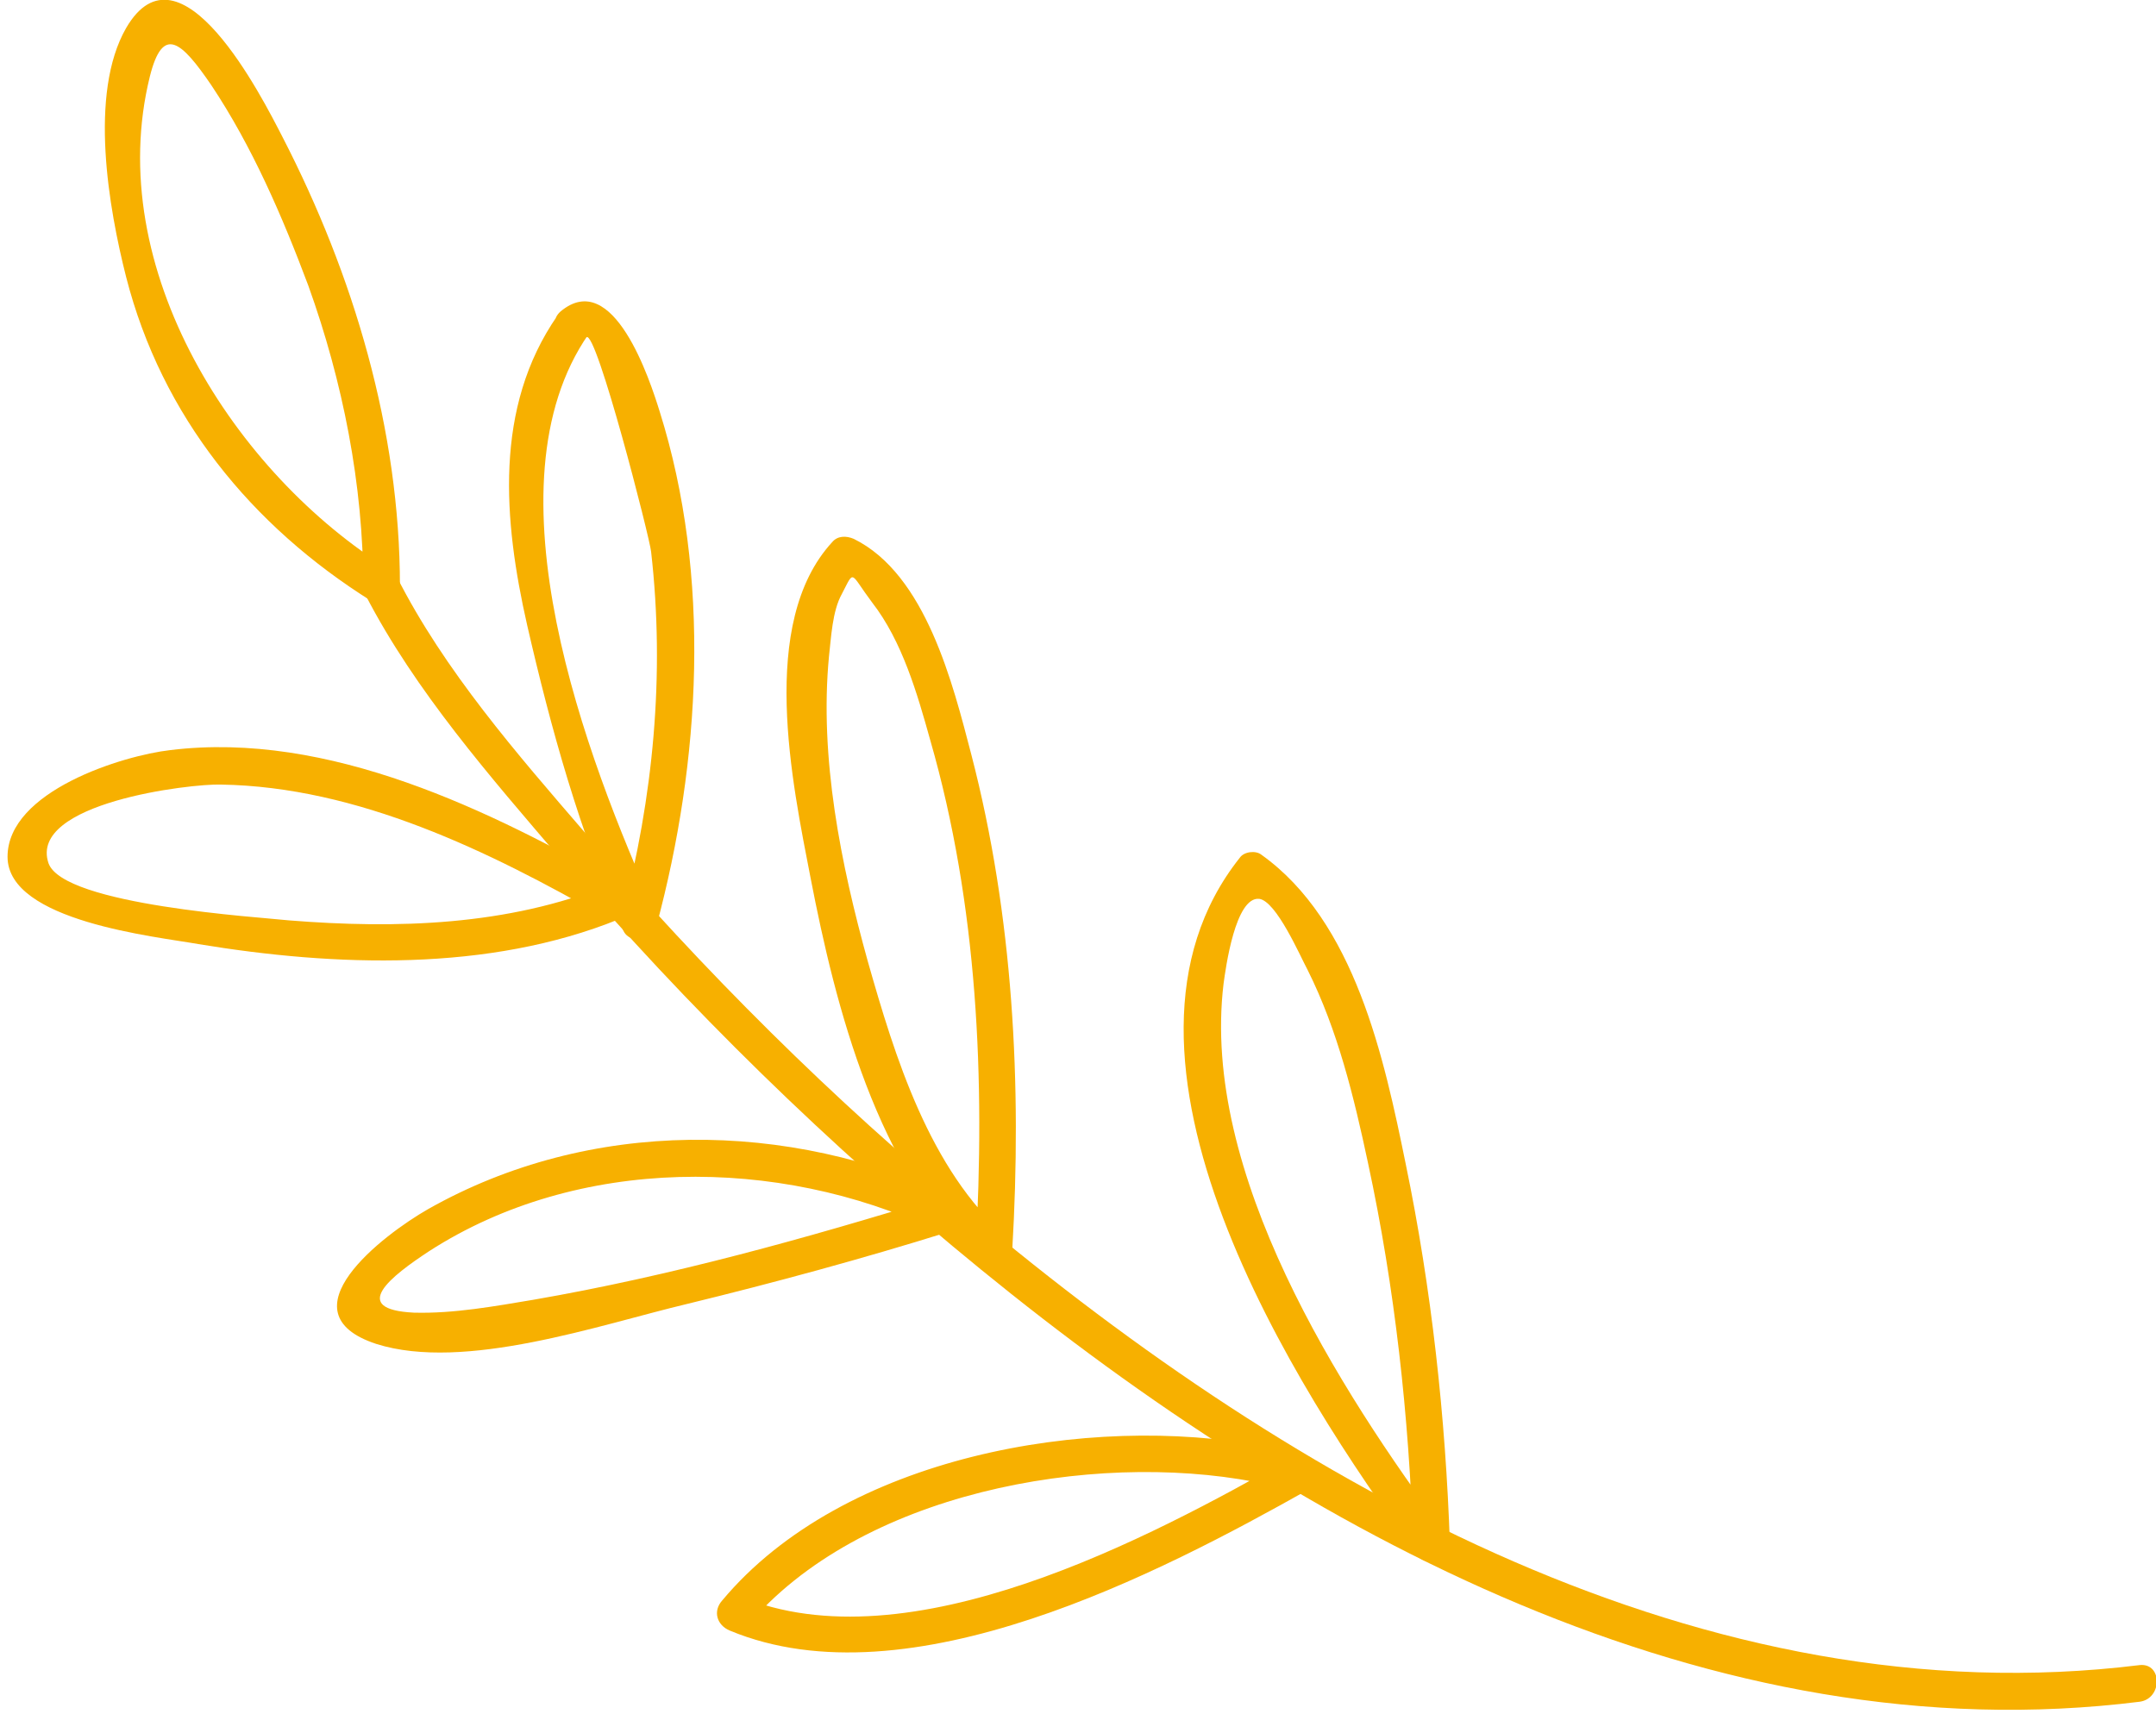
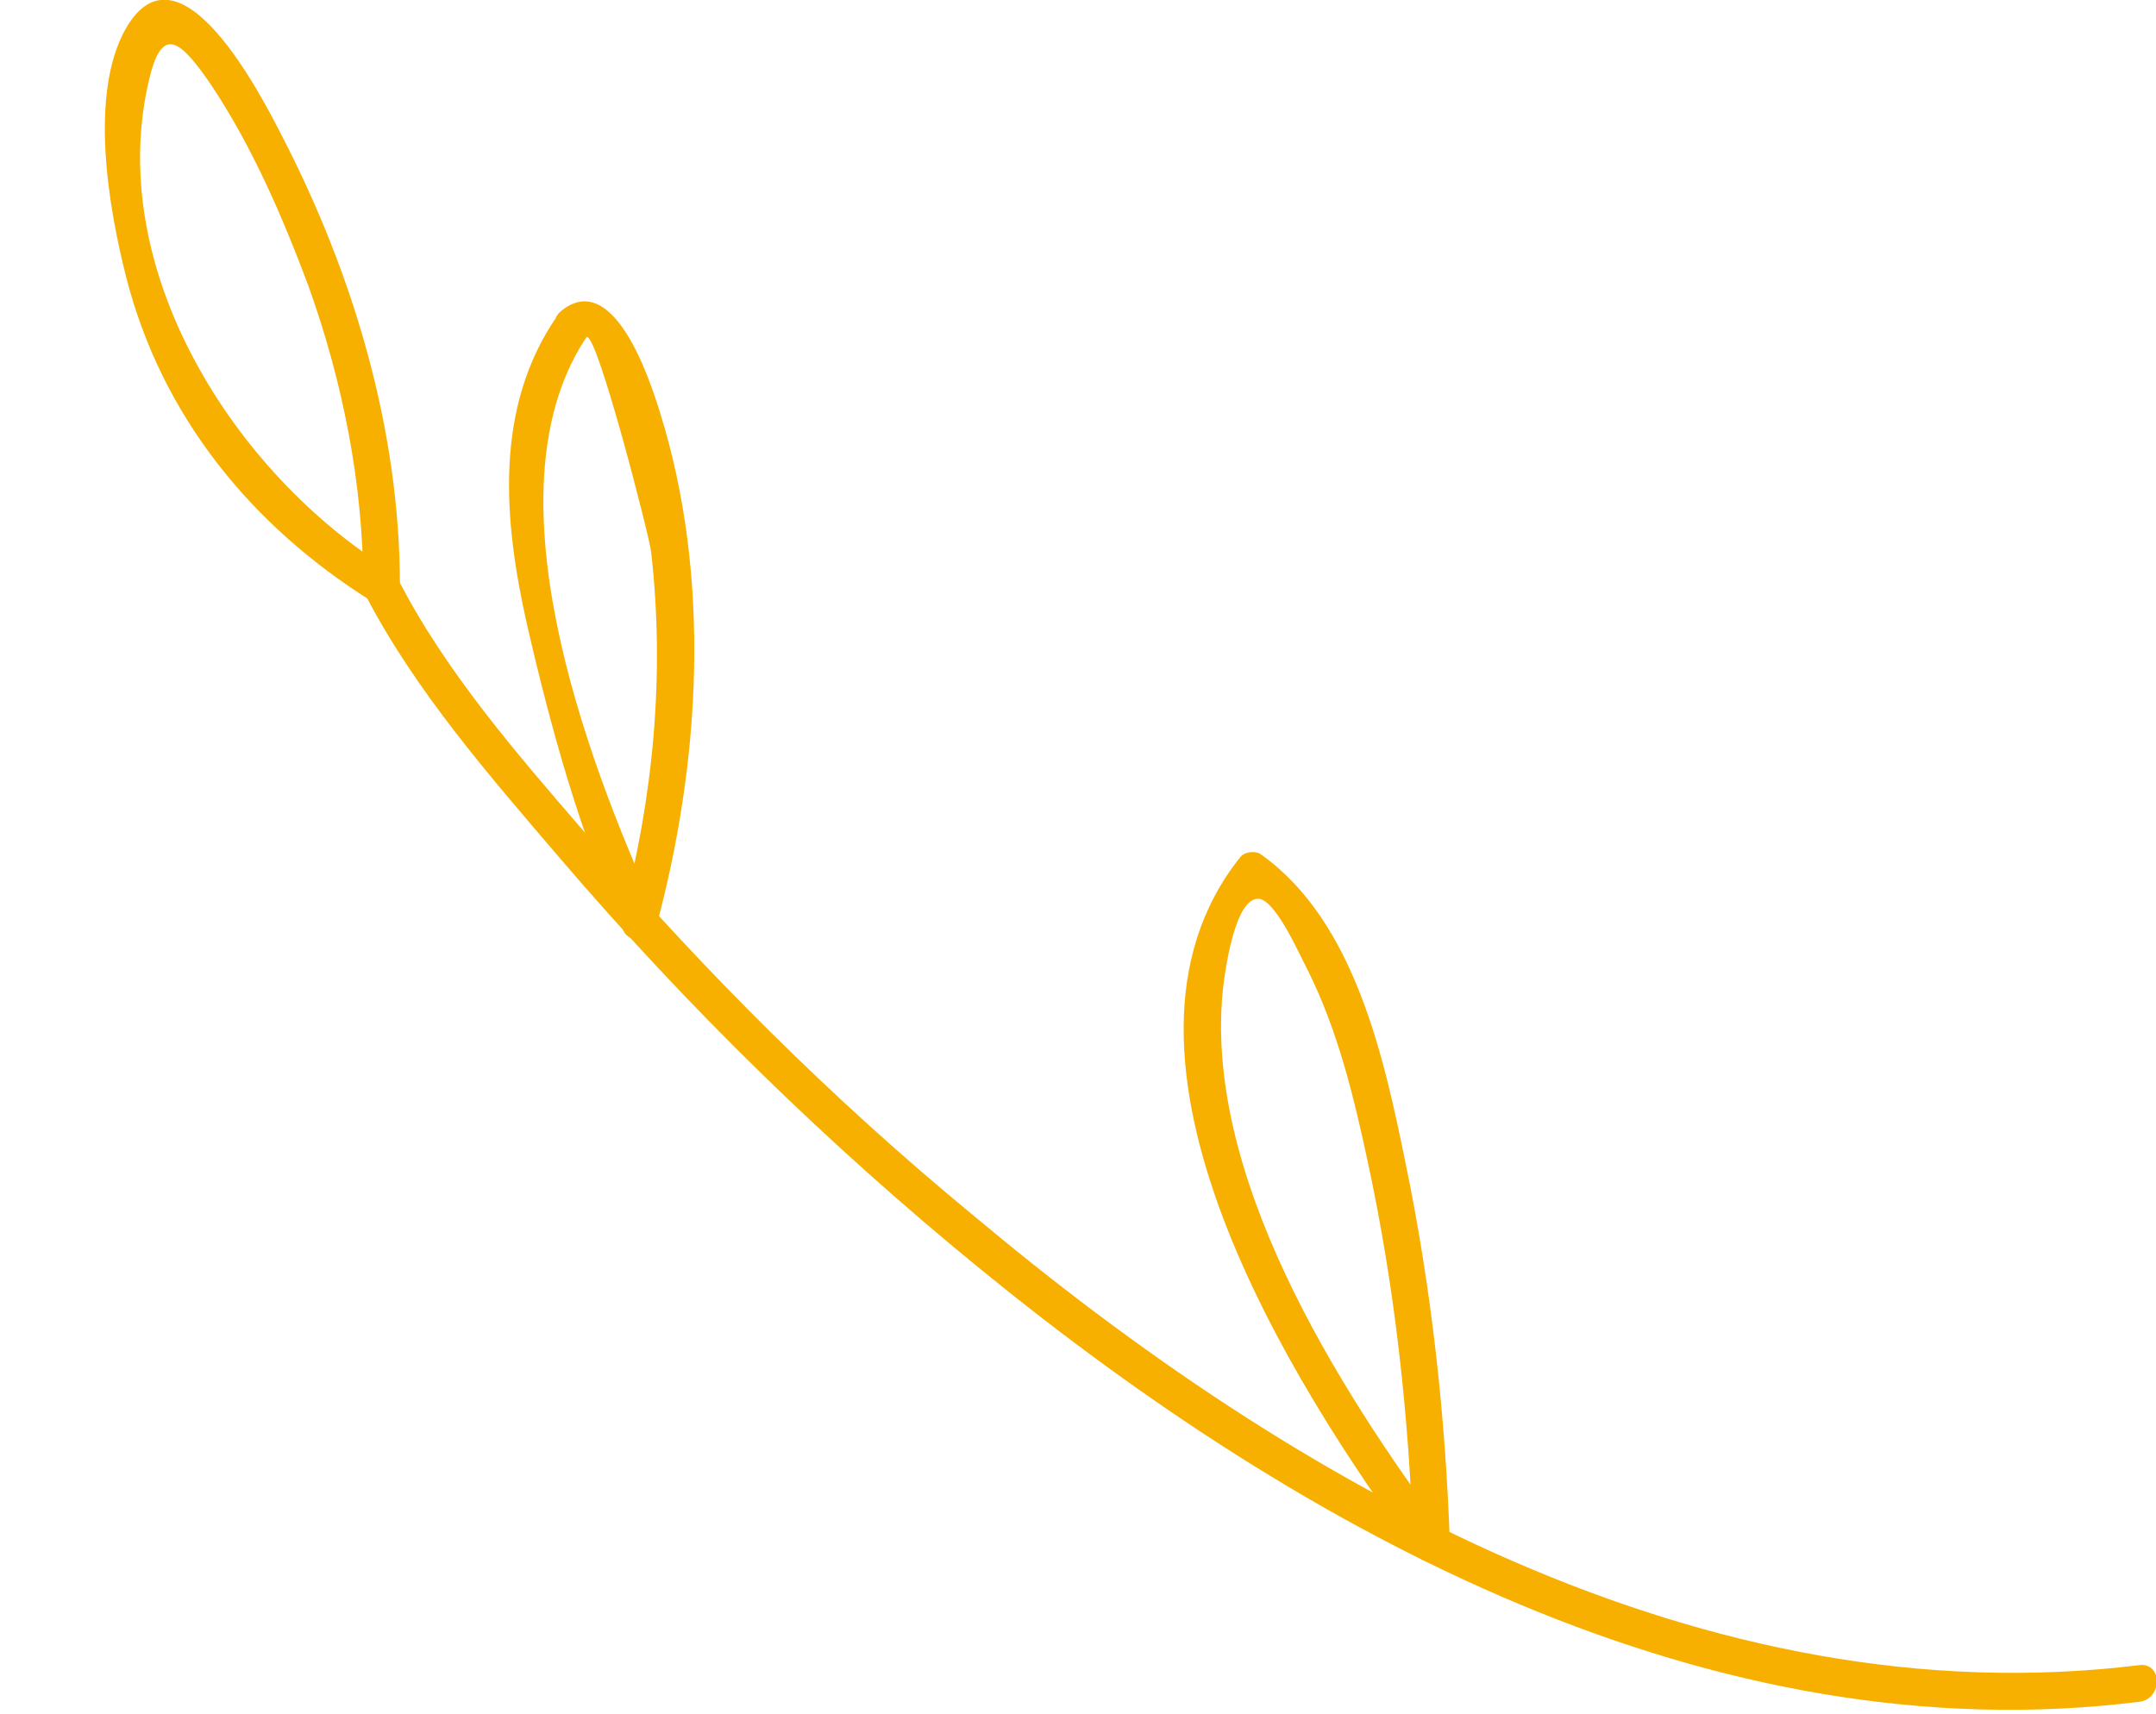
<svg xmlns="http://www.w3.org/2000/svg" version="1.1" id="Layer_1" x="0px" y="0px" viewBox="0 0 200 159" style="enable-background:new 0 0 200 159;" xml:space="preserve">
  <style type="text/css">
	.st0{fill:#F7B000;}
</style>
  <g id="Cf7b000">
    <g>
      <path class="st0" d="M33.9,55.2c4.6,8.9,11.6,16.9,18.1,24.5c11.8,13.8,24.9,26.6,39,38.1c29.9,24.4,67.6,45.1,107.5,40.1    c2.1-0.3,2.1-3.6,0-3.4c-40.4,5-78.4-16.7-108.3-41.8C77.2,102,65.3,90.1,54.3,77.3C48,70,41.2,62.2,36.8,53.5    C35.8,51.6,32.9,53.3,33.9,55.2L33.9,55.2z" />
    </g>
    <g>
      <path class="st0" d="M134.2,142.4c-10.1-13.6-22.8-33.6-20.7-51.1c0.2-1.5,1.1-8.1,3.3-7.9c1.6,0.2,3.8,5.3,4.5,6.6    c2.8,5.6,4.3,11.8,5.6,17.9c2.5,11.6,3.8,23.5,4.2,35.4c0.1,2.2,3.4,2.2,3.4,0c-0.4-11.8-1.7-23.7-4.1-35.3    c-2-9.8-4.7-22.5-13.4-28.7c-0.5-0.4-1.6-0.3-2,0.3c-14.6,18.4,5,49.1,16.4,64.6C132.6,145.8,135.5,144.2,134.2,142.4L134.2,142.4    z" />
    </g>
    <g>
-       <path class="st0" d="M117.3,134.2c-16.3-3.1-39.1,0.9-50.3,14.3c-0.9,1-0.5,2.3,0.7,2.8c16.6,6.9,40-5.4,53.7-13.1    c1.9-1.1,0.2-4-1.7-2.9c-12.9,7.3-35.4,19.4-51.1,12.8c0.2,0.9,0.5,1.9,0.7,2.8c10.4-12.4,31.9-16.3,47.1-13.4    C118.5,137.8,119.4,134.6,117.3,134.2L117.3,134.2z" />
-     </g>
+       </g>
    <g>
-       <path class="st0" d="M93.4,114.8C86.2,108.5,83,98,80.5,89.2c-2.5-9-4.5-18.9-3.6-28.3c0.2-1.7,0.3-4.2,1.2-5.8    c1.2-2.3,0.7-2,2.8,0.8c2.8,3.6,4.2,8.5,5.4,12.8c4.4,15.3,5.1,31.5,4.2,47.3c-0.1,2.2,3.2,2.1,3.4,0c0.9-15.3,0.1-31-3.8-46    c-1.7-6.5-4.2-16.7-10.9-20c-0.7-0.3-1.5-0.3-2,0.3c-6.9,7.5-3.7,22.4-2,31.2c2.3,11.9,6.2,27.3,15.7,35.7    C92.6,118.6,95,116.2,93.4,114.8z" />
-     </g>
+       </g>
    <g>
-       <path class="st0" d="M88.5,111.1c-15.3-7.2-33.8-7.4-48.8,1.1c-4.2,2.4-13.6,9.6-4.8,12.5c8.2,2.6,20.8-1.8,28.8-3.7    c8.2-2,16.3-4.2,24.3-6.7c2.1-0.6,1.2-3.9-0.9-3.2c-12.3,3.8-24.9,7.3-37.6,9.5c-3.6,0.6-7.4,1.3-11.1,1.2    c-6.1-0.3-2.1-3.4,1.4-5.7c13.8-8.9,32.4-8.8,46.9-2C88.7,114.9,90.4,112,88.5,111.1z" />
-     </g>
+       </g>
    <g>
      <path class="st0" d="M51.7,29.3c-5.9,8.5-5,19-2.8,28.7c2.2,9.6,4.9,19.3,8.9,28.3c0.6,1.4,2.7,0.9,3.1-0.4    C65,70.6,66,53.5,61.2,38.2c-0.9-2.9-4.3-13.4-9.2-9.3c-1.6,1.4,0.7,3.8,2.4,2.4c0.9-0.8,5.9,18.7,6,19.9    C61.7,62.6,60.6,74,57.7,85c1-0.1,2-0.3,3.1-0.4C54.4,70.4,44.8,45.1,54.6,31C55.9,29.2,53,27.5,51.7,29.3z" />
    </g>
    <g>
-       <path class="st0" d="M57.8,82.2c-12.3-7-27.3-14.4-42-12.6c-4.4,0.5-15.1,3.8-15.1,9.9c0,6,13.8,7.4,17.7,8.1    c12.7,2.1,26.9,2.6,39-2.3c2-0.8,1.1-4-0.9-3.2c-9.4,3.8-19.7,4.1-29.7,3.3C24.1,85.1,5.9,84,4.5,80.1c-1.9-5.6,13.2-7.4,16-7.3    C33.2,73,45.4,79,56.1,85.1C57.9,86.2,59.6,83.3,57.8,82.2z" />
-     </g>
+       </g>
    <g>
-       <path class="st0" d="M36.2,52.9C21.8,44,9.5,24.9,13.9,7.1c1.2-4.8,2.9-3.3,5.7,0.8c3.8,5.7,6.6,12.2,9,18.6    c3.2,8.9,5.1,18.5,5.1,27.9c0,2.2,3.4,2.2,3.4,0c0-14.5-4.3-28.9-10.9-41.7C24.3,9,16.7-6,11.7,2.6c-3.5,6.1-1.6,16.8,0,23.1    C15,38.6,23.3,48.8,34.5,55.8C36.3,57,38,54.1,36.2,52.9z" />
+       <path class="st0" d="M36.2,52.9C21.8,44,9.5,24.9,13.9,7.1c1.2-4.8,2.9-3.3,5.7,0.8c3.8,5.7,6.6,12.2,9,18.6    c3.2,8.9,5.1,18.5,5.1,27.9c0,2.2,3.4,2.2,3.4,0c0-14.5-4.3-28.9-10.9-41.7C24.3,9,16.7-6,11.7,2.6c-3.5,6.1-1.6,16.8,0,23.1    C15,38.6,23.3,48.8,34.5,55.8z" />
    </g>
  </g>
</svg>